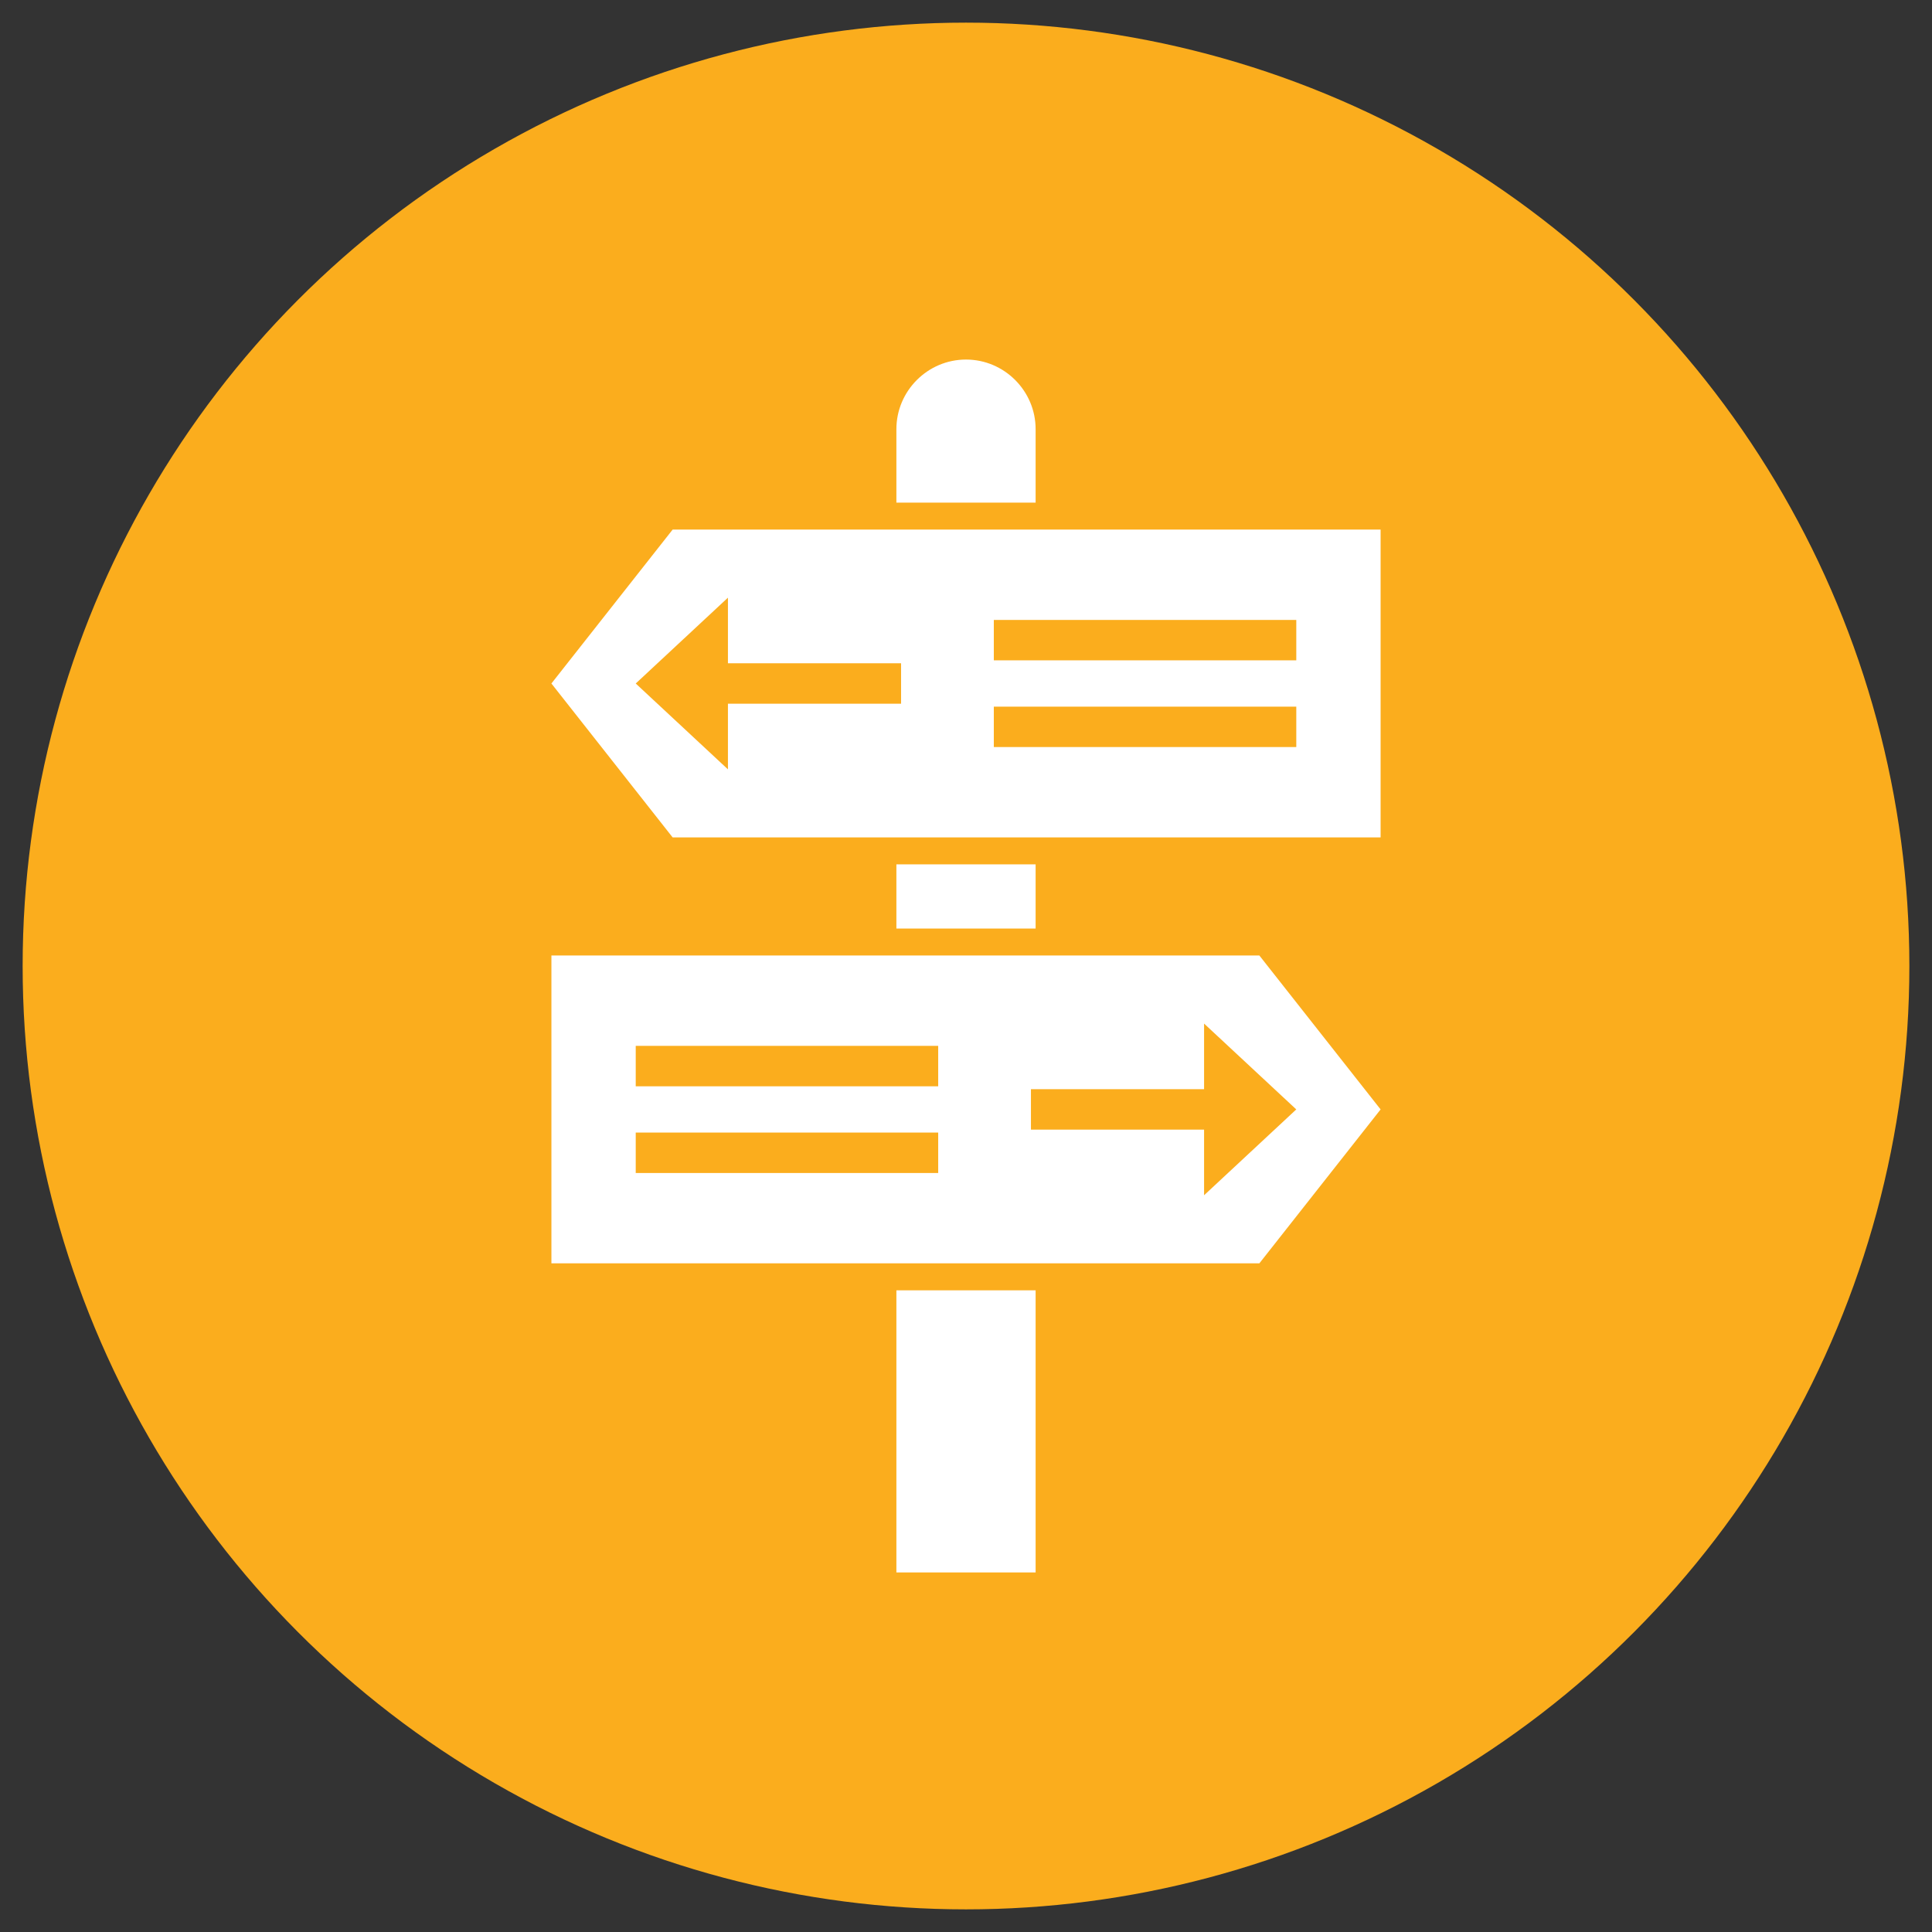
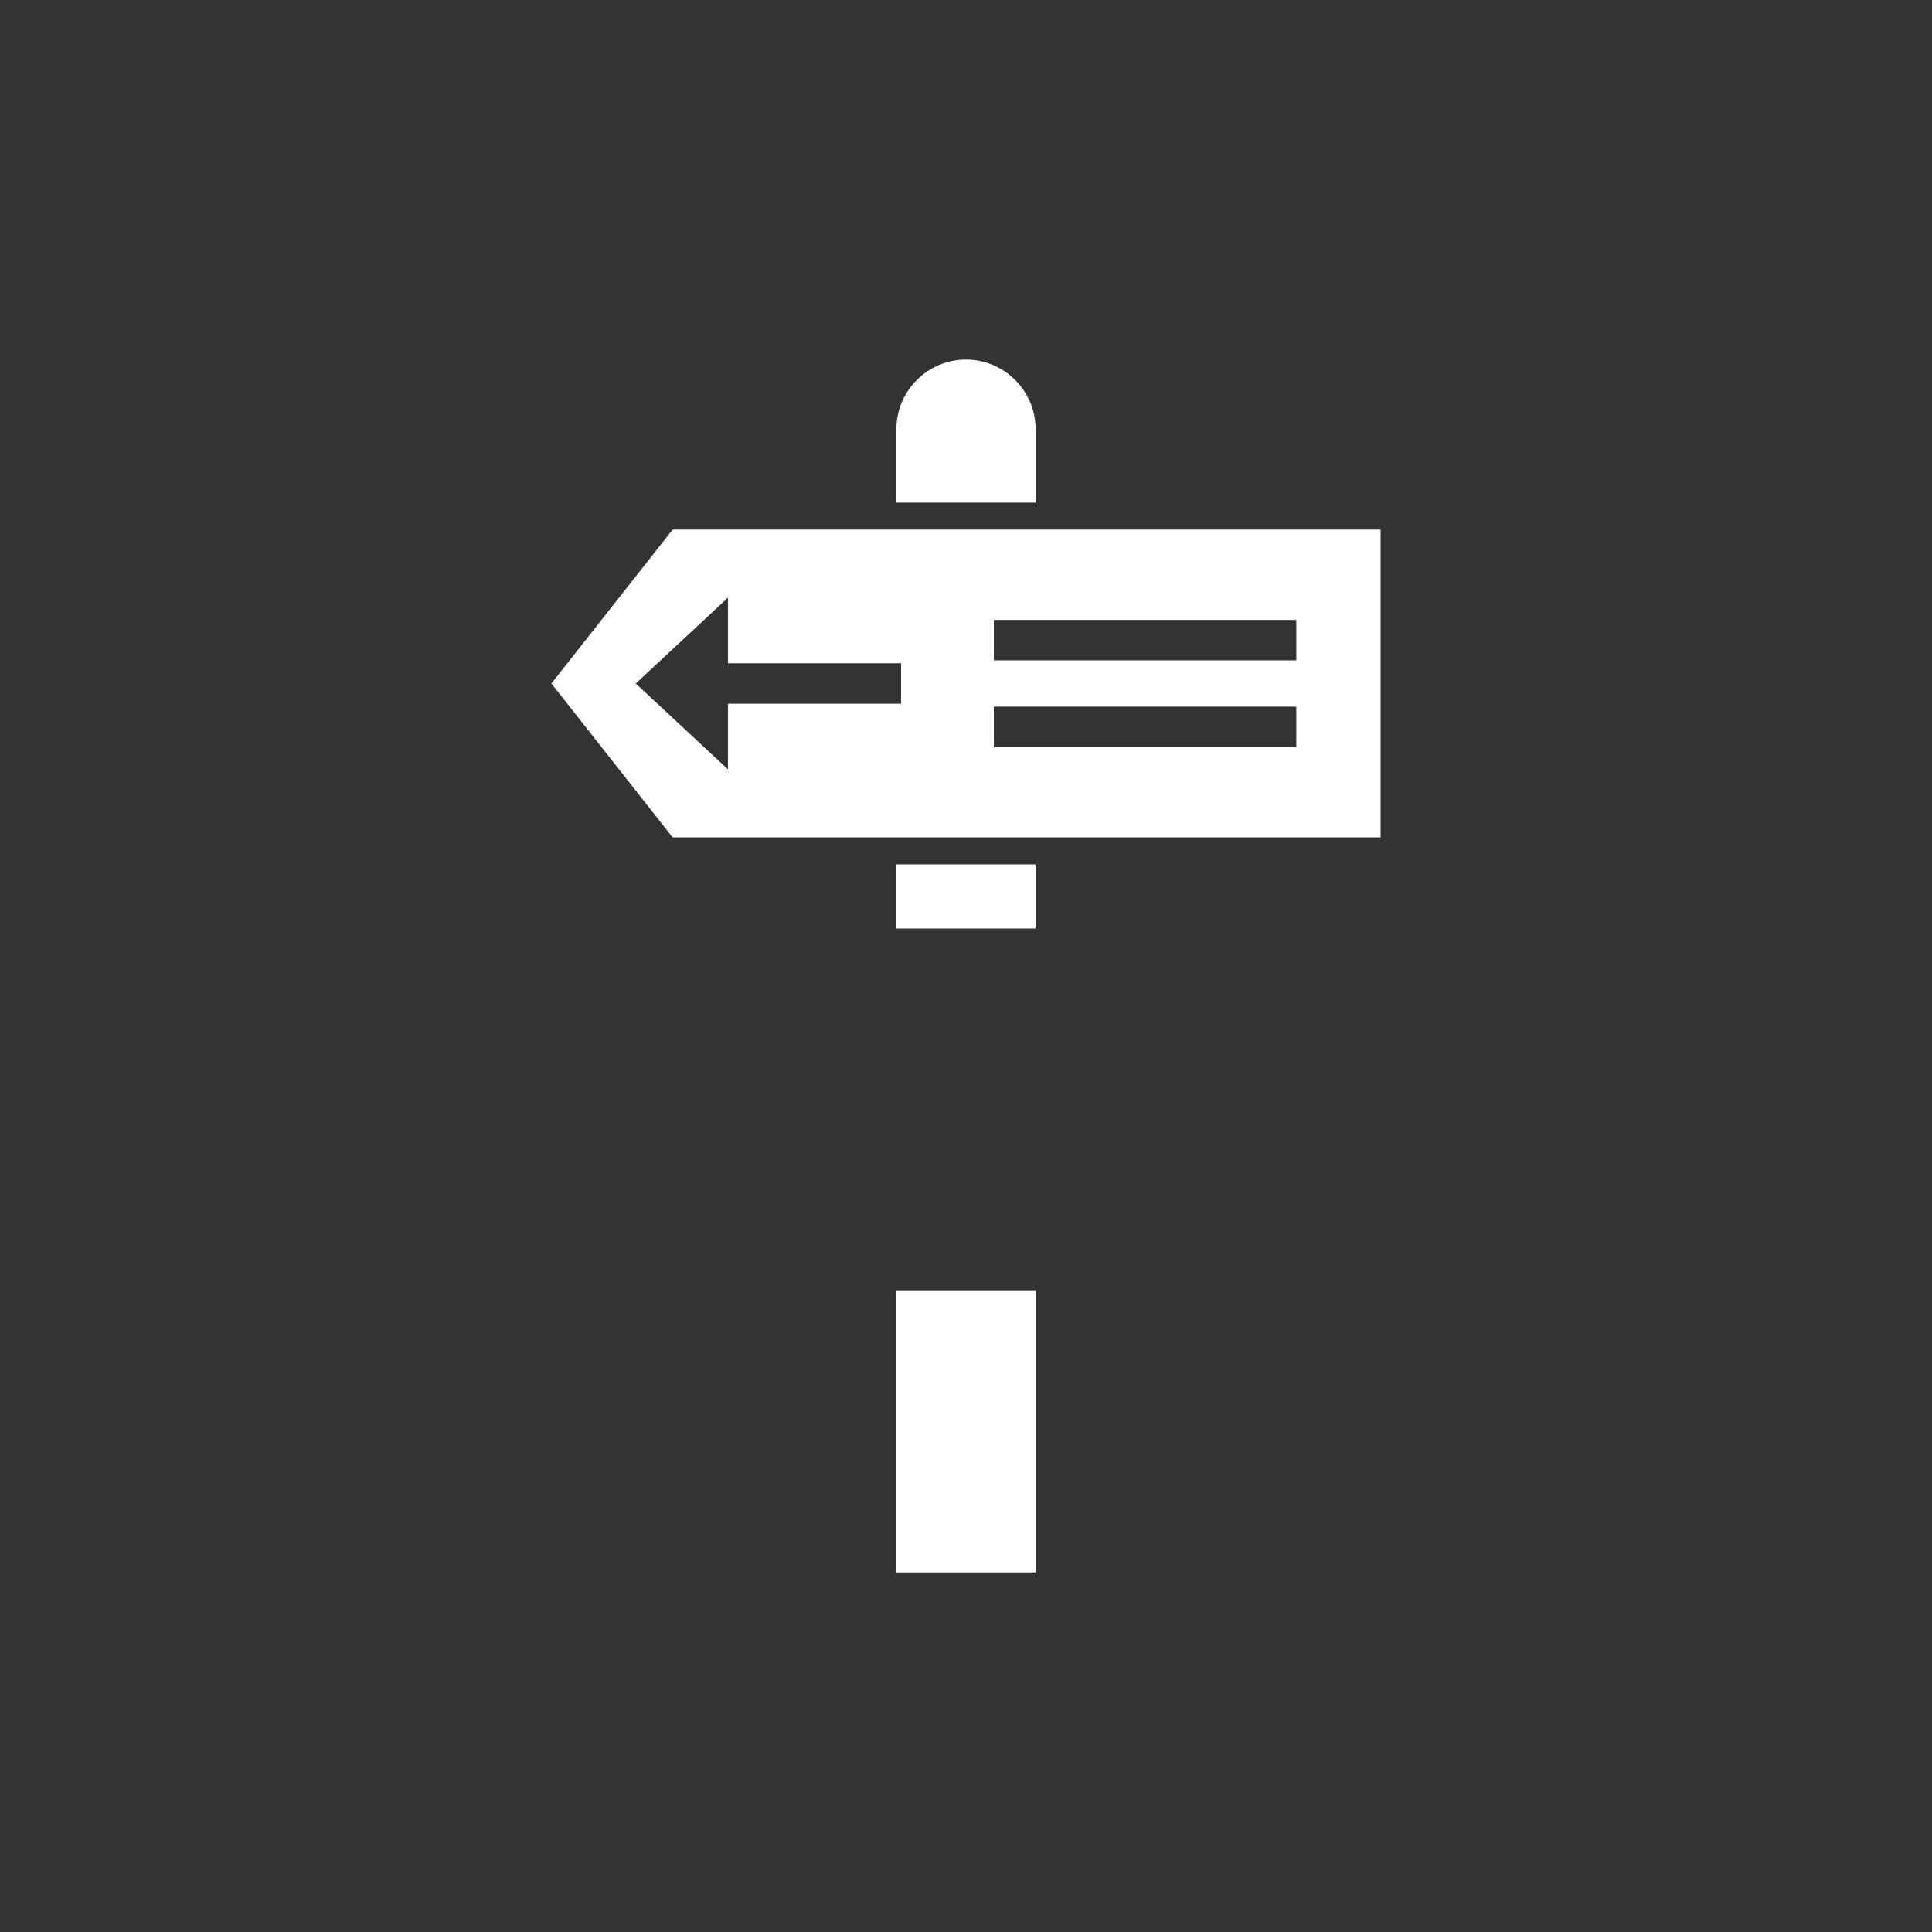
<svg xmlns="http://www.w3.org/2000/svg" clip-rule="evenodd" fill-rule="evenodd" height="300" viewBox="0 0 173.397 173.397" width="300">
  <rect x="0" y="0" width="173.397" height="173.397" fill="#333333" stroke="none" />
  <g transform="matrix(1,0,0,1,0,0)">
    <g id="Layer_x0020_1">
-       <circle cx="86.699" cy="86.699" fill="#fbad1dff" r="84.667" data-original-color="#f4b400ff" stroke="none" />
      <g id="_411115880" fill="#fff">
        <path id="_411116576" d="m92.947 38.518c0-3.437-2.812-6.248-6.248-6.248-3.437 0-6.248 2.812-6.248 6.248v6.593h12.496zm-12.496 39.059v5.761h12.496v-5.761zm0 38.227v25.323h12.496v-25.323z" fill="#ffffffff" data-original-color="#ffffffff" stroke="none" />
        <path id="_411117080" d="m60.37 47.53h63.539v27.628h-63.539l-10.881-13.814zm28.825 15.891h27.146v3.628h-27.146zm0-7.783h27.146v3.629h-27.146zm-23.863 3.892h15.539v3.629h-15.539v5.89l-8.275-7.704 8.275-7.704z" fill="#ffffffff" data-original-color="#ffffffff" stroke="none" />
-         <path id="_411117176" d="m113.028 85.757h-63.539v27.628h63.539l10.881-13.814zm-28.825 11.737h-27.146v-3.629h27.146zm0 7.783h-27.146v-3.629h27.146zm23.863-3.892h-15.539v-3.629h15.539v-5.89l8.275 7.704-8.275 7.704z" fill="#ffffffff" data-original-color="#ffffffff" stroke="none" />
      </g>
    </g>
  </g>
</svg>